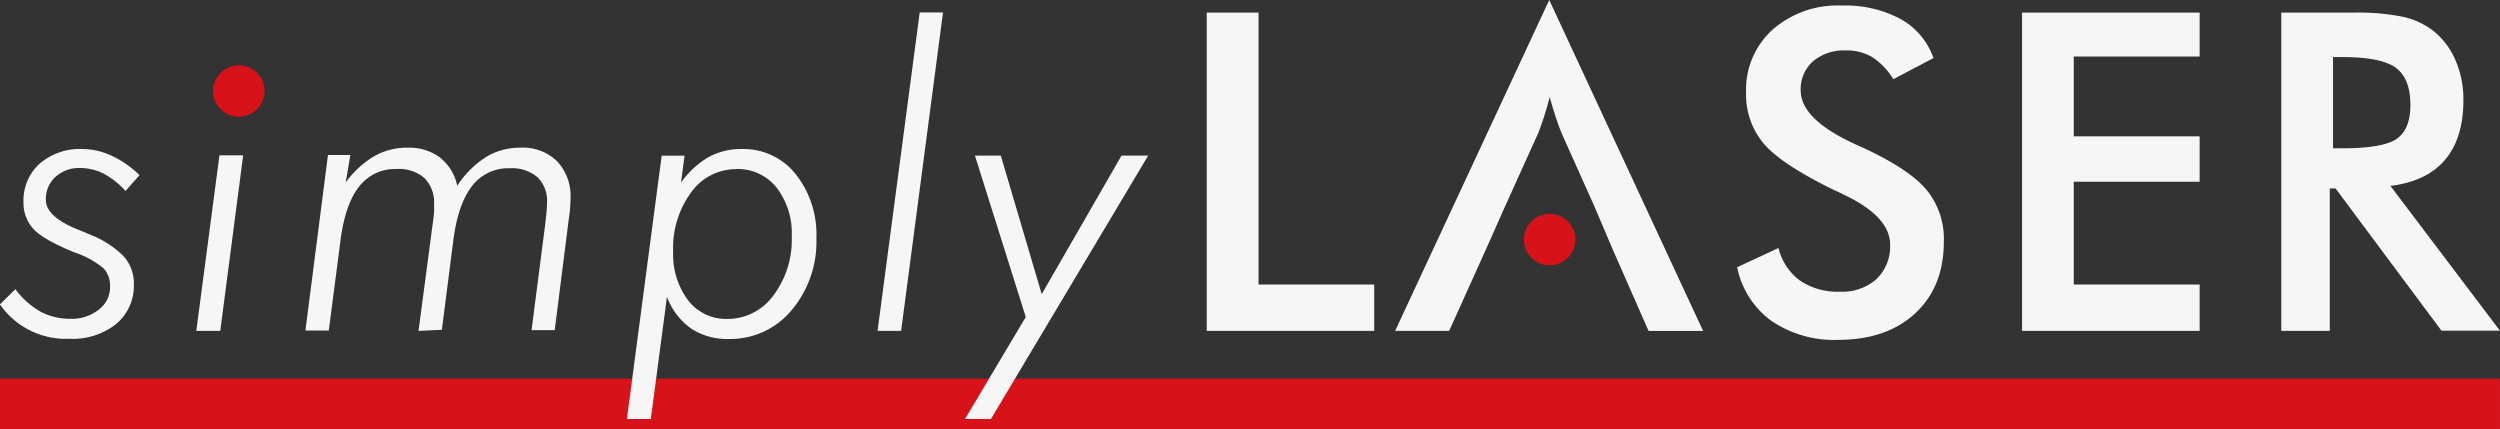
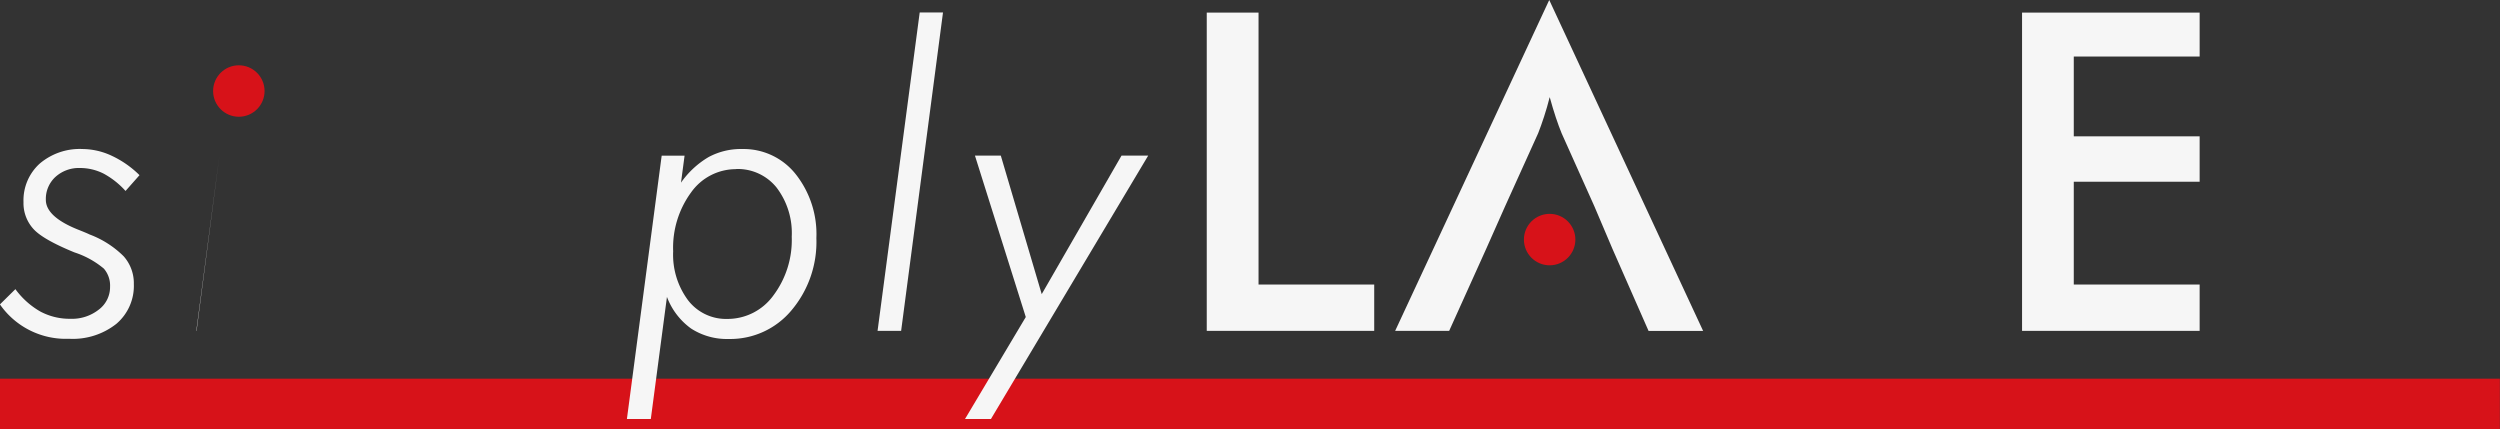
<svg xmlns="http://www.w3.org/2000/svg" id="Ebene_1" data-name="Ebene 1" viewBox="0 0 370.23 63.56">
  <rect x="0" y="0" width="370.23" height="63.56" fill="#333333" stroke="none" />
  <rect y="56.08" width="370.21" height="7.49" style="fill:#d71219" />
  <path d="M114.9,432.09a11.82,11.82,0,0,0,3.72,3.33,9.22,9.22,0,0,0,4.42,1.06,6.41,6.41,0,0,0,4.21-1.36,4.16,4.16,0,0,0,1.67-3.38,3.84,3.84,0,0,0-.92-2.69,13,13,0,0,0-4.35-2.4c-3-1.23-5.06-2.37-6.05-3.44a5.67,5.67,0,0,1-1.5-4,7.34,7.34,0,0,1,2.4-5.71,9.14,9.14,0,0,1,6.35-2.16,10.35,10.35,0,0,1,4.32,1,14.68,14.68,0,0,1,4.11,2.87l-2.07,2.34A12.13,12.13,0,0,0,128,415a7.75,7.75,0,0,0-3.5-.85,5.18,5.18,0,0,0-3.67,1.32,4.42,4.42,0,0,0-1.42,3.4c0,1.67,1.62,3.16,4.86,4.44.7.28,1.24.5,1.61.68a14.22,14.22,0,0,1,5.05,3.23,6,6,0,0,1,1.51,4.11,7.38,7.38,0,0,1-2.59,5.9,10.39,10.39,0,0,1-7,2.21,11.88,11.88,0,0,1-10.24-5.09Z" transform="translate(-112.62 -389.27)" style="fill:#f6f6f6" />
-   <path d="M141.69,438.27l3.43-26h3.51l-3.39,26Z" transform="translate(-112.62 -389.27)" style="fill:#f6f6f6" />
-   <path d="M174.6,438.27l2.17-16.39c.06-.43.1-.83.13-1.2s0-.74,0-1.11a5.15,5.15,0,0,0-1.41-3.92,5.76,5.76,0,0,0-4.12-1.35,6.7,6.7,0,0,0-5.63,2.68q-2.07,2.67-2.74,8.24l-1.69,13h-3.46l3.34-26h3.31l-.68,4.07a14.14,14.14,0,0,1,4.2-3.88,9.79,9.79,0,0,1,4.93-1.27,7.67,7.67,0,0,1,4.83,1.46,7.15,7.15,0,0,1,2.55,4.19,14.16,14.16,0,0,1,4.24-4.25,9.59,9.59,0,0,1,5.1-1.4,7.28,7.28,0,0,1,5.44,2,7.51,7.51,0,0,1,2,5.53q0,.56-.06,1.29c0,.48-.1,1-.18,1.6l-2.1,16.6h-3.43l2.11-16.36c0-.14,0-.34.06-.62.08-.8.12-1.43.12-1.9a4.89,4.89,0,0,0-1.42-3.77,5.8,5.8,0,0,0-4.09-1.32,6.74,6.74,0,0,0-5.64,2.69q-2.08,2.7-2.76,8.23l-1.66,13Z" transform="translate(-112.62 -389.27)" style="fill:#f6f6f6" />
+   <path d="M141.69,438.27l3.43-26l-3.39,26Z" transform="translate(-112.62 -389.27)" style="fill:#f6f6f6" />
  <path d="M205.46,451.32l5.15-39H214l-.53,4a13.11,13.11,0,0,1,4.07-3.78,10.07,10.07,0,0,1,5-1.2,9.84,9.84,0,0,1,7.89,3.69,14.31,14.31,0,0,1,3.09,9.51,15.7,15.7,0,0,1-3.69,10.69,11.8,11.8,0,0,1-9.28,4.24,9.77,9.77,0,0,1-5.59-1.55,10.18,10.18,0,0,1-3.57-4.68L209,451.32Zm16.19-37a8.14,8.14,0,0,0-6.68,3.44,13.86,13.86,0,0,0-2.66,8.73,11.3,11.3,0,0,0,2.21,7.25,7.08,7.08,0,0,0,5.81,2.76,8.37,8.37,0,0,0,6.81-3.46,13.67,13.67,0,0,0,2.73-8.71,11.11,11.11,0,0,0-2.25-7.29A7.37,7.37,0,0,0,221.65,414.3Z" transform="translate(-112.62 -389.27)" style="fill:#f6f6f6" />
  <path d="M242.58,438.27l6.24-47.15h3.45l-6.2,47.15Z" transform="translate(-112.62 -389.27)" style="fill:#f6f6f6" />
  <path d="M259.37,451.32h-3.84l9-15.1L257,412.31h3.83l6.06,20.52,11.82-20.52h3.95Z" transform="translate(-112.62 -389.27)" style="fill:#f6f6f6" />
  <path d="M291.33,438.27V391.14H299v40.27h17.13v6.86Z" transform="translate(-112.62 -389.27)" style="fill:#f6f6f6" />
-   <path d="M369.88,428.84,376,426a8.46,8.46,0,0,0,3.18,4.82,10,10,0,0,0,5.93,1.65,7.6,7.6,0,0,0,5.42-1.89,6.69,6.69,0,0,0,2-5.09q0-4.15-6.89-7.41c-.64-.32-1.13-.55-1.48-.7q-7.79-3.81-10.38-6.88A11.25,11.25,0,0,1,371.2,403a12,12,0,0,1,3.91-9.33,14.64,14.64,0,0,1,10.26-3.58,17.33,17.33,0,0,1,8.72,2,10.56,10.56,0,0,1,4.86,5.78L393,401a10.07,10.07,0,0,0-3.1-3.26,7.37,7.37,0,0,0-3.88-1,7.15,7.15,0,0,0-4.91,1.61,5.48,5.48,0,0,0-1.82,4.32q0,4.25,8,7.92l1,.45q7,3.22,9.59,6.29a11.46,11.46,0,0,1,2.61,7.68q0,6.71-4.22,10.64t-11.39,3.95a16.51,16.51,0,0,1-9.87-2.77A12.93,12.93,0,0,1,369.88,428.84Z" transform="translate(-112.62 -389.27)" style="fill:#f6f6f6" />
  <path d="M412.07,438.27V391.14h26.3v6.5H419.73v11.82h18.64v6.72H419.73v15.23h18.64v6.86Z" transform="translate(-112.62 -389.27)" style="fill:#f6f6f6" />
-   <path d="M457.64,417.18v21.09h-7.18V391.14h10.68a33.44,33.44,0,0,1,7.3.61,11.39,11.39,0,0,1,4.42,2,11.06,11.06,0,0,1,3.38,4.41,14.4,14.4,0,0,1,1.19,5.92q0,5.67-2.73,8.87t-8.08,3.85l16.22,21.44h-8.66L458.5,417.18Zm.48-5.95h1.38q6.09,0,8.08-1.42c1.33-.94,2-2.62,2-5,0-2.6-.72-4.43-2.14-5.49s-4.07-1.6-7.94-1.6h-1.38Z" transform="translate(-112.62 -389.27)" style="fill:#f6f6f6" />
  <circle cx="35.37" cy="13.48" r="3.81" style="fill:#d71219" />
  <path d="M342.05,389.27l-22.82,49h8l5.48-12.14,2.83-6.37L340.41,409c.3-.76.59-1.58.88-2.47s.57-1.85.83-2.88c.3,1.1.6,2.09.9,3s.59,1.68.87,2.37l4.82,10.75,2.71,6.37,5.34,12.14h8.08Z" transform="translate(-112.62 -389.27)" style="fill:#f6f6f6" />
  <circle cx="229.49" cy="35.48" r="3.81" style="fill:#d71219" />
</svg>